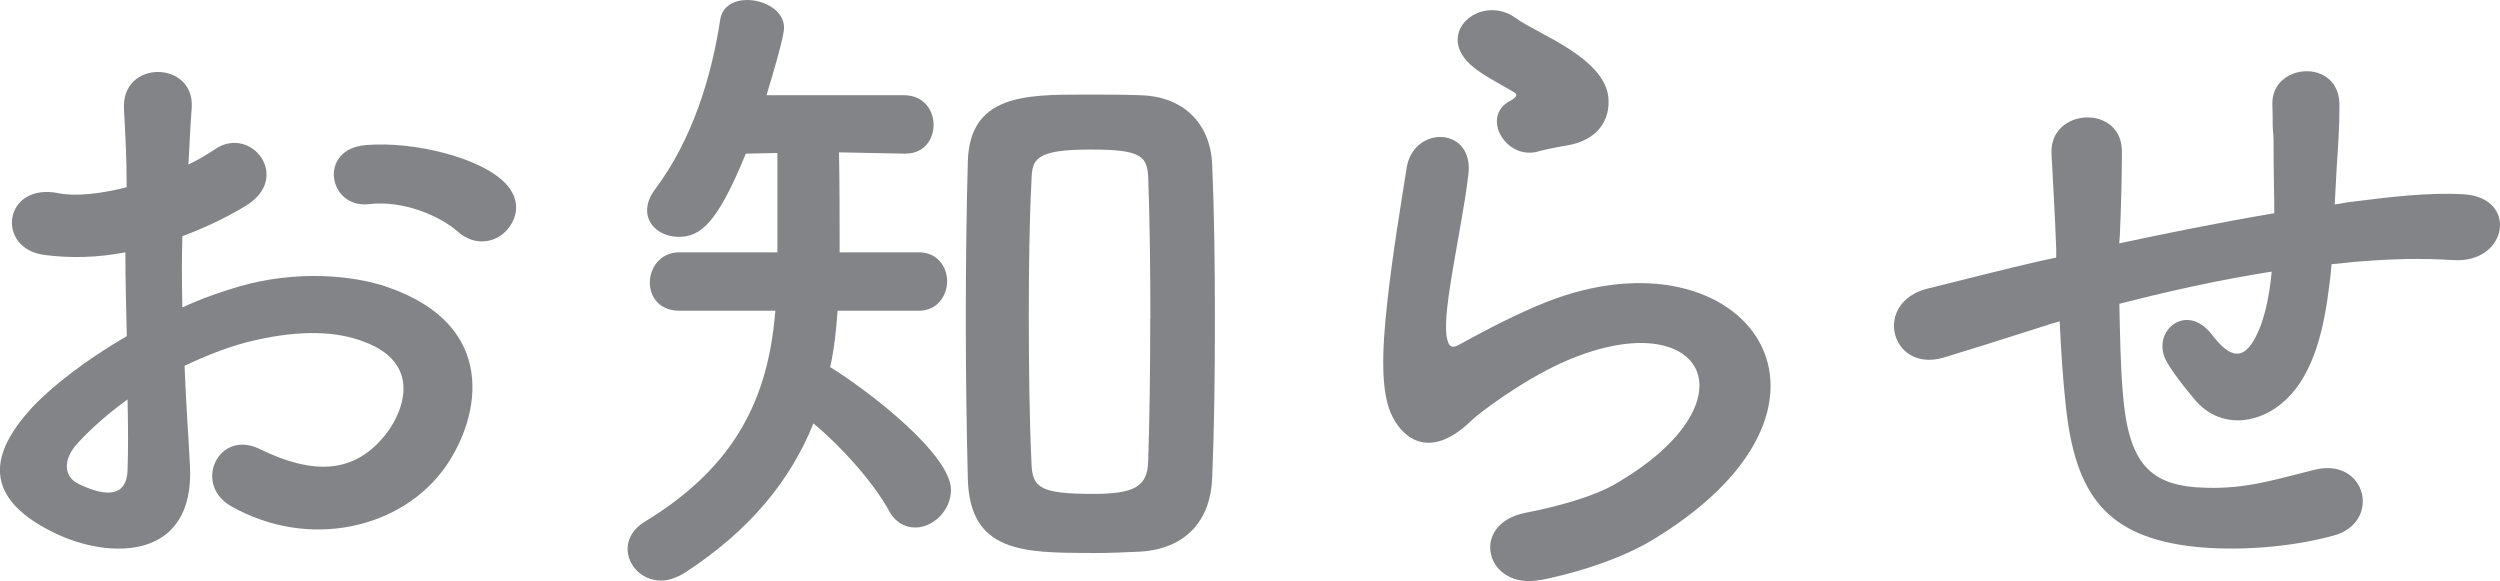
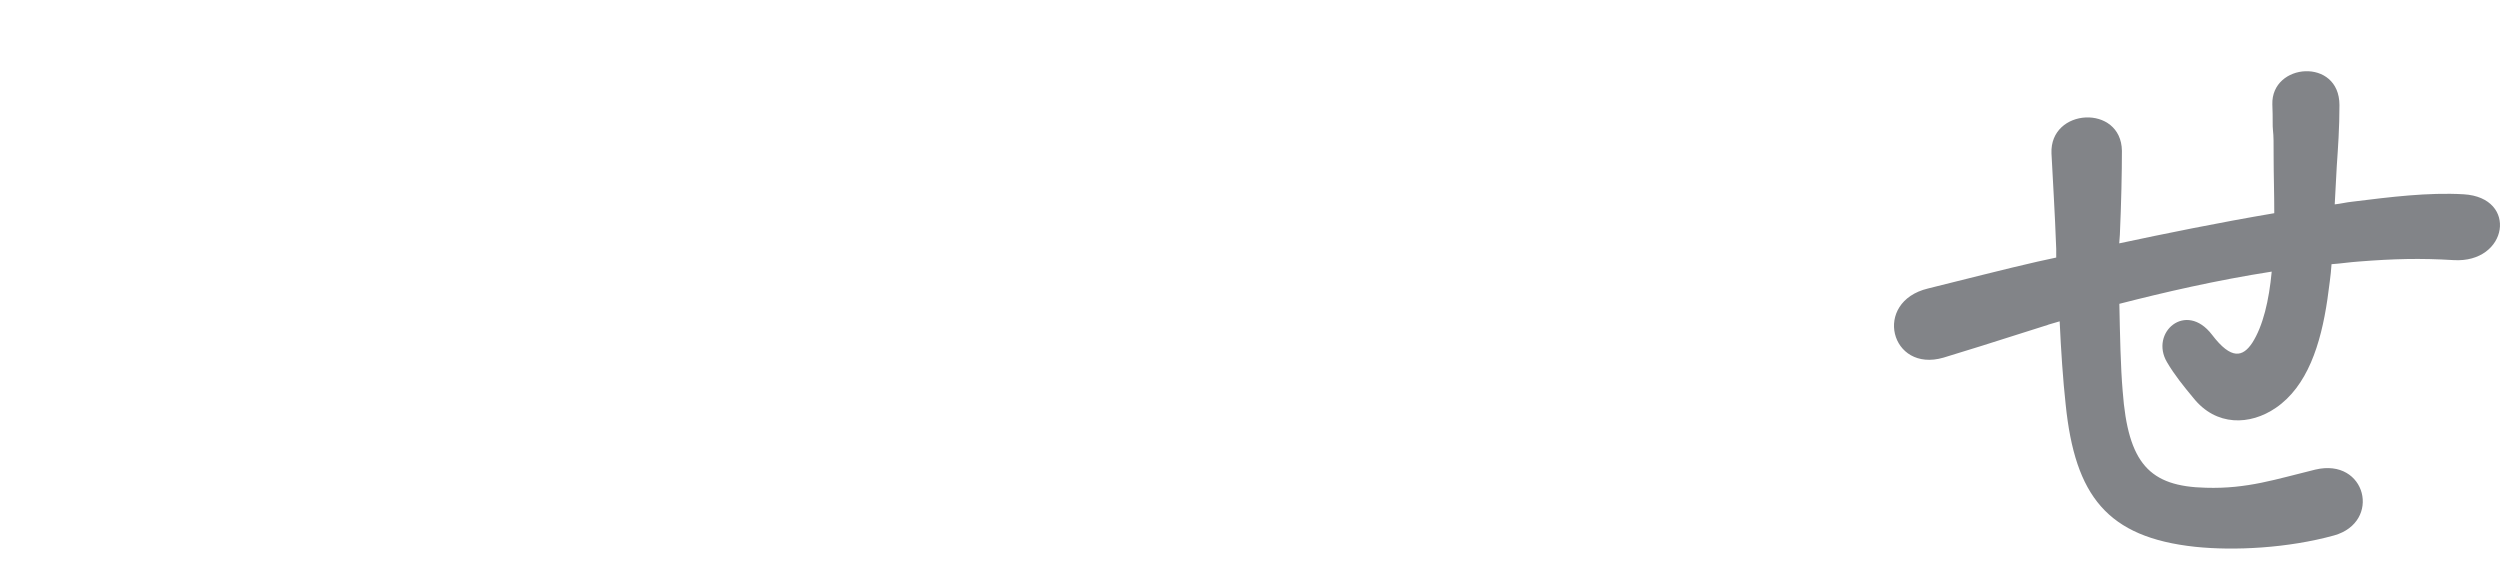
<svg xmlns="http://www.w3.org/2000/svg" id="a" viewBox="0 0 195.59 45.46">
  <defs>
    <style>.b{fill:#828488;}</style>
  </defs>
-   <path class="b" d="M14.86,36.39c.42,7.51-6.3,7.4-10.61,5.3-6.25-3.04-4.52-6.77-1.73-9.82,1.63-1.73,4.31-3.78,7.4-5.57-.05-2.21-.11-4.46-.11-6.56-2.15,.42-4.3,.47-6.3,.21-3.89-.47-3.26-5.72,1.1-4.83,1.31,.26,3.25,.05,5.3-.47,0-2.47-.11-4.15-.21-6.14-.21-3.88,5.57-3.78,5.3-.05-.1,1.16-.16,2.84-.26,4.41,.79-.37,1.47-.79,2.1-1.21,2.83-1.89,6.04,2.26,2.36,4.46-1.57,.95-3.25,1.73-4.93,2.36-.05,1.63-.05,3.57,0,5.57,1.47-.68,2.99-1.21,4.41-1.63,4.52-1.31,8.98-.89,11.66,.05,8.66,2.99,7.25,10.08,4.57,13.97-3.41,4.94-10.76,6.62-16.85,3.15-2.99-1.73-.95-6.04,2.26-4.46,4.09,2,7.46,2.05,9.98-1.31,1.26-1.68,2.73-5.41-1.84-7.09-2.05-.79-4.83-.95-8.51-.11-1.89,.42-3.73,1.16-5.51,2,.1,2.78,.31,5.51,.42,7.77Zm-8.82-1.68c-1.1,1.21-1.1,2.57,.11,3.15,2.26,1.1,3.78,.95,3.83-1.1,.05-1.42,.05-3.36,0-5.51-1.52,1.1-2.84,2.26-3.94,3.46Zm29.77-16.59c-1.36-1.21-4.25-2.47-6.93-2.15-3.2,.37-4.04-4.31-.26-4.62,3.78-.32,9.03,1,10.92,2.99,1.26,1.31,.95,2.78,.05,3.73-.89,.94-2.47,1.21-3.78,.05Z" />
-   <path class="b" d="M65.53,24.31c-.11,1.52-.26,2.99-.58,4.41,3.05,1.89,9.45,6.83,9.45,9.61,0,1.63-1.42,2.94-2.78,2.94-.79,0-1.58-.37-2.1-1.37-1.26-2.26-3.78-5.04-5.88-6.77-1.79,4.41-4.88,8.3-10.03,11.66-.68,.42-1.31,.63-1.89,.63-1.52,0-2.62-1.21-2.62-2.47,0-.79,.42-1.58,1.37-2.15,7.25-4.41,9.66-9.87,10.19-16.49h-7.51c-1.58,0-2.31-1.1-2.31-2.21s.79-2.36,2.31-2.36h7.67v-7.77l-2.47,.05c-2.21,5.41-3.52,6.51-5.25,6.51-1.31,0-2.47-.84-2.47-2.05,0-.53,.16-1.05,.63-1.68,2.94-3.94,4.41-8.82,5.09-13.28,.16-1.05,1.1-1.52,2.1-1.52,1.37,0,2.89,.84,2.89,2.15,0,.26-.05,.94-1.37,5.3h10.76c1.52,0,2.31,1.16,2.31,2.31s-.73,2.26-2.21,2.26h-.1l-5.09-.1c.05,2.42,.05,5.57,.05,7.82h6.2c1.47,0,2.21,1.16,2.21,2.26s-.74,2.31-2.21,2.31h-6.35Zm19.85,18.95c-5.36,0-9.5-.05-9.66-5.78-.1-3.94-.16-8.19-.16-12.44s.05-8.56,.16-12.44c.16-5.15,4.46-5.2,9.03-5.2,1.52,0,3.1,0,4.52,.05,3.2,.1,5.46,2.1,5.57,5.51,.16,3.73,.21,7.88,.21,12.08s-.05,8.4-.21,12.29c-.1,3.31-2,5.62-5.67,5.83-1.1,.05-2.42,.11-3.78,.11Zm4.62-18.32c0-3.89-.05-7.72-.16-10.82-.05-1.89-.42-2.42-4.52-2.42-4.41,0-4.57,.79-4.62,2.42-.16,3.04-.21,6.77-.21,10.5,0,4.1,.05,8.24,.21,11.6,.05,1.94,.68,2.42,4.83,2.42,3.25,0,4.25-.58,4.3-2.57,.11-3.31,.16-7.25,.16-11.13Z" />
-   <path class="b" d="M120.5,45.37c-4.25,.84-5.62-4.36-1.16-5.25,2.73-.53,5.41-1.31,7.04-2.26,5.78-3.36,7.35-6.98,6.25-9.08-1.1-2.1-4.94-2.89-10.5-.37-3.1,1.42-6.41,3.89-7.04,4.52-3.1,2.99-5.2,1.52-6.14-.31-.95-1.84-.84-5.09-.42-8.93,.42-3.83,1.1-7.88,1.52-10.55,.52-3.36,5.3-3.26,4.83,.52-.26,2.21-.84,5.15-1.26,7.67-.42,2.57-.68,4.52-.32,5.46,.16,.42,.42,.42,.89,.16,1.05-.58,3.52-1.94,5.99-2.99,15.86-6.88,27.04,7.3,9.29,18.17-2.21,1.37-5.51,2.57-8.98,3.26Zm-.21-33.5c-2.52,.63-4.41-2.73-2.21-3.94,.26-.16,.79-.42,.42-.68-1.1-.68-2.89-1.52-3.73-2.47-2.26-2.47,1.21-5.25,3.83-3.36,.94,.68,2.73,1.47,4.25,2.47,1.52,1,2.89,2.26,2.99,3.83,.11,1.52-.68,3.25-3.31,3.67-.68,.11-1.42,.26-2.26,.47Z" />
  <path class="b" d="M160.24,25.41c-4.62,1.47-6.62,2.1-8.19,2.57-4.15,1.21-5.57-4.36-1.21-5.41,2.36-.58,6.25-1.58,8.56-2.1l1.47-.32v-.68c-.11-3.04-.26-5.2-.37-7.46-.16-3.57,5.46-3.88,5.51-.21,0,1.68-.05,4.1-.16,6.56l-.05,.68c3.46-.74,7.82-1.63,12.13-2.36,0-1.58-.05-3.05-.05-4.36,0-1.16,0-1.68-.05-2.1-.05-.42,0-.89-.05-2.05-.1-3.26,5.25-3.68,5.25,.05,0,1.79-.11,3.31-.21,4.78-.05,.89-.11,1.94-.16,2.99,.47-.05,.89-.16,1.37-.21,2.99-.37,5.93-.74,8.72-.58,4.3,.26,3.46,5.41-.79,5.15-2.62-.16-4.73-.1-7.4,.11-.74,.05-1.42,.16-2.15,.21-.05,.89-.21,1.84-.32,2.73-.52,3.57-1.58,6.83-4.04,8.51-2,1.37-4.67,1.47-6.46-.79-.74-.89-1.47-1.79-2.05-2.78-1.37-2.31,1.47-4.83,3.52-2.15,1.52,2,2.42,1.73,3.15,.63,.84-1.31,1.31-3.31,1.52-5.57-4.36,.68-8.45,1.63-11.92,2.52,.05,2.47,.1,4.99,.26,6.83,.42,5.67,2.1,7.46,6.51,7.56,3.25,.1,5.51-.68,8.56-1.42,3.99-.95,5.2,4.1,1.47,5.15-3.62,1-7.82,1.21-10.87,.89-6.88-.74-9.4-3.99-10.13-11.13-.21-1.89-.37-4.31-.47-6.51l-.89,.26Z" />
</svg>